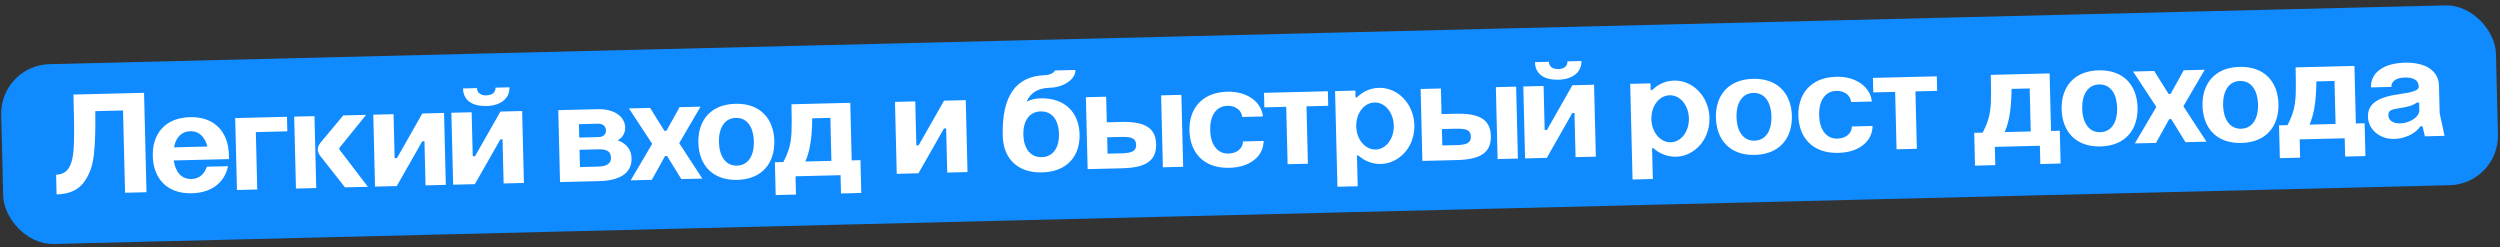
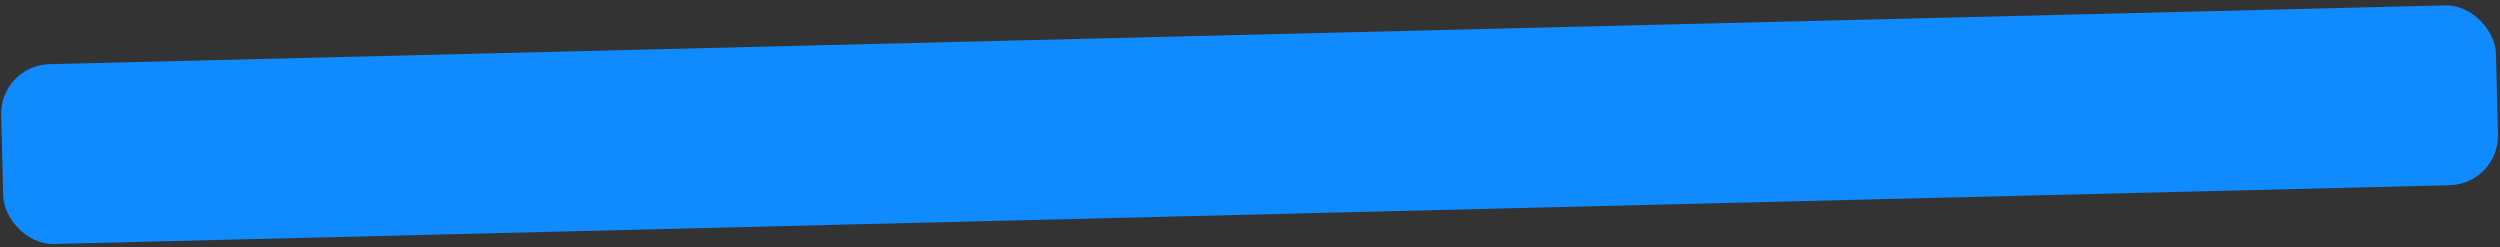
<svg xmlns="http://www.w3.org/2000/svg" width="556" height="55" viewBox="0 0 556 55" fill="none">
  <rect x="0" y="0" width="556" height="55" fill="#333333" stroke="none" />
  <g clip-path="url(#clip0_821_192)">
    <rect y="14.539" width="555" height="40" rx="11" transform="rotate(-1.405 0 14.539)" fill="#108BFF" />
-     <path d="M12.586 43.239L12.478 38.856C15.07 38.792 16.109 36.814 16.373 33.223C16.49 31.459 16.522 28.834 16.438 25.411L16.33 21.028L32.038 20.643L32.58 42.748L27.813 42.865L27.364 24.567L21.19 24.718C21.259 28.814 21.148 32.113 20.857 34.617C20.535 37.154 19.753 39.19 18.479 40.757C17.206 42.357 15.241 43.174 12.586 43.239ZM38.699 32.771L46.12 32.589C45.59 30.521 44.371 29.143 42.324 29.193C40.277 29.243 39.064 30.681 38.699 32.771ZM33.977 34.712C33.859 29.913 36.585 26.197 42.247 26.058C47.846 25.921 50.717 29.467 50.898 34.232L50.926 35.384L38.642 35.685C38.99 38.142 40.281 39.87 42.585 39.814C44.344 39.771 45.439 38.72 46.007 37.073L50.709 36.958C49.936 40.658 47.045 42.873 42.662 42.981C37 43.12 34.095 39.542 33.977 34.712ZM52.699 42.255L52.306 26.259L63.823 25.977L63.902 29.208L56.896 29.38L57.209 42.144L52.699 42.255ZM65.82 41.933L65.427 25.938L69.938 25.827L70.331 41.822L65.82 41.933ZM76.729 41.665L71.31 34.788C70.881 34.254 70.677 33.747 70.665 33.267C70.653 32.787 70.865 32.302 71.268 31.748L76.336 25.67L81.423 25.545L75.613 32.73C75.519 32.828 75.459 32.958 75.462 33.086C75.465 33.214 75.499 33.309 75.598 33.402L81.815 41.54L76.729 41.665ZM83.408 41.501L83.016 25.506L87.526 25.395L87.767 35.184L88.278 35.172L93.925 25.238L98.755 25.12L99.148 41.115L94.637 41.226L94.396 31.405L93.916 31.416L88.239 41.383L83.408 41.501ZM100.778 41.075L100.386 25.08L104.896 24.969L105.136 34.758L105.648 34.746L111.294 24.812L116.125 24.694L116.517 40.689L112.007 40.8L111.766 30.978L111.286 30.99L105.609 40.956L100.778 41.075ZM110.204 19.493L113.307 19.417C113.37 22.008 111.198 23.502 108.223 23.575C105.184 23.65 103.042 22.454 102.974 19.671L106.077 19.595C106.104 20.714 107.013 21.236 108.165 21.208C109.349 21.179 110.232 20.645 110.204 19.493ZM124.16 24.497L132.957 24.281C136.572 24.192 138.982 25.893 139.043 28.357C139.072 29.54 138.52 30.514 137.384 31.214C139.483 31.963 140.416 33.444 140.459 35.204C140.531 38.115 138.435 40.119 133.35 40.276L124.552 40.492L124.16 24.497ZM128.984 37.15L133.11 37.049C135.126 36.999 135.907 36.212 135.879 35.092C135.852 33.973 135.351 33.153 133.144 33.207L128.889 33.311L128.984 37.15ZM128.823 30.592L133.109 30.487C134.229 30.459 134.791 29.869 134.77 29.006C134.748 28.142 134.124 27.485 133.004 27.512L128.75 27.617L128.823 30.592ZM140.266 40.106L145.029 32.019L145.028 31.955L139.874 24.111L144.576 23.996L147.775 29.103L148.222 29.092L151.134 23.835L155.805 23.72L151.074 31.807L151.075 31.871L156.197 39.715L151.527 39.83L148.36 34.69L147.912 34.701L144.969 39.991L140.266 40.106ZM155.315 31.735C155.198 26.936 157.923 23.22 163.554 23.082C169.184 22.944 172.089 26.522 172.206 31.32C172.325 36.151 169.599 39.867 163.969 40.005C158.339 40.143 155.434 36.565 155.315 31.735ZM159.89 31.622C159.963 34.597 161.3 36.901 163.891 36.838C166.546 36.773 167.737 34.407 167.664 31.432C167.591 28.456 166.286 26.152 163.631 26.217C161.039 26.28 159.817 28.647 159.89 31.622ZM189.102 22.871L189.416 35.667L191.368 35.619L191.547 42.913L187.036 43.024L186.936 38.961L176.923 39.207L177.023 43.27L172.512 43.38L172.334 36.086L174.221 36.04C175.472 33.545 175.885 32.126 176.04 29.273C176.102 27.895 176.083 25.847 176.018 23.192L189.102 22.871ZM179.115 35.92L184.906 35.778L184.671 26.213L180.64 26.312C180.591 30.826 180.115 33.591 179.115 35.92ZM199.436 38.654L199.043 22.659L203.554 22.549L203.794 32.338L204.306 32.325L209.952 22.392L214.783 22.273L215.175 38.268L210.665 38.379L210.424 28.558L209.944 28.57L204.266 38.536L199.436 38.654ZM240.102 29.878C240.217 34.581 237.457 38.202 231.763 38.342C226.069 38.481 223.135 35 223.019 30.297L223.014 30.074C222.799 21.34 225.955 16.878 232.481 16.717C233.537 16.692 234.578 16.09 234.568 15.674L239.175 15.561C239.228 17.736 236.357 19.439 233.574 19.507C230.791 19.576 229.184 20.639 228.304 22.614C229.253 22.142 230.271 21.893 231.359 21.866C237.053 21.727 239.988 25.24 240.102 29.878ZM227.588 29.961C227.658 32.809 229.025 35.016 231.68 34.95C234.367 34.885 235.592 32.614 235.522 29.767C235.452 26.92 234.118 24.712 231.43 24.778C228.775 24.843 227.519 27.114 227.588 29.961ZM241.499 21.618L246.01 21.507L246.15 27.201L249.317 27.124C254.435 26.998 257.028 28.311 257.12 32.054C257.213 35.861 254.688 37.299 249.57 37.425L241.892 37.613L241.499 21.618ZM246.321 34.175L249.456 34.098L249.488 34.097C251.695 34.043 252.71 33.634 252.674 32.195C252.639 30.755 251.638 30.396 249.366 30.451L246.231 30.528L246.321 34.175ZM258.623 37.202L258.23 21.207L262.741 21.096L263.133 37.092L258.623 37.202ZM280.876 25.901L276.269 26.014C276.105 24.514 274.799 23.489 272.976 23.534C270.32 23.599 269.066 25.967 269.139 28.942C269.212 31.917 270.581 34.22 273.236 34.155C275.124 34.109 276.44 32.956 276.435 31.452L281.042 31.339C280.989 33.1 280.287 34.526 278.874 35.617C277.46 36.708 275.649 37.265 273.378 37.321C267.652 37.461 264.651 33.886 264.533 29.055C264.415 24.256 267.236 20.538 272.963 20.398C277.345 20.29 280.54 22.644 280.876 25.901ZM286.367 36.522L286.054 23.758L281.192 23.877L281.113 20.646L295.316 20.297L295.396 23.528L290.565 23.647L290.878 36.411L286.367 36.522ZM296.92 20.258L301.431 20.147L301.468 21.651L301.788 21.643C303.195 20.296 304.81 19.584 306.666 19.539C309.449 19.47 311.984 21.041 313.423 23.598C314.127 24.893 314.514 26.292 314.551 27.828C314.627 30.899 313.254 33.653 310.923 35.215C309.759 36.012 308.456 36.428 307.081 36.462C305.257 36.506 303.48 35.814 302.073 34.568L301.785 34.575L301.953 41.421L297.442 41.532L296.92 20.258ZM301.627 28.145C301.699 31.056 303.642 33.313 305.946 33.257C308.249 33.2 310.048 30.851 309.977 27.94C309.904 24.965 307.992 22.739 305.689 22.796C303.386 22.852 301.554 25.17 301.627 28.145ZM315.946 19.791L320.456 19.68L320.596 25.375L323.763 25.297C328.882 25.172 331.475 26.484 331.566 30.227C331.66 34.034 329.134 35.472 324.016 35.598L316.338 35.786L315.946 19.791ZM320.767 32.349L323.902 32.272L323.934 32.271C326.142 32.217 327.156 31.808 327.121 30.368C327.085 28.929 326.084 28.569 323.813 28.625L320.678 28.702L320.767 32.349ZM333.069 35.376L332.677 19.381L337.187 19.27L337.58 35.265L333.069 35.376ZM339.175 35.226L338.783 19.231L343.293 19.12L343.533 28.909L344.045 28.897L349.691 18.963L354.522 18.845L354.914 34.84L350.404 34.951L350.163 25.13L349.683 25.141L344.006 35.108L339.175 35.226ZM348.601 13.644L351.704 13.568C351.767 16.16 349.595 17.653 346.62 17.726C343.581 17.801 341.439 16.605 341.371 13.822L344.474 13.746C344.501 14.865 345.41 15.387 346.562 15.359C347.746 15.33 348.629 14.796 348.601 13.644ZM362.557 18.648L367.067 18.537L367.104 20.041L367.424 20.033C368.832 18.686 370.447 17.974 372.302 17.928C375.085 17.86 377.62 19.43 379.06 21.988C379.764 23.283 380.15 24.682 380.188 26.217C380.263 29.288 378.89 32.043 376.56 33.605C375.395 34.401 374.093 34.818 372.717 34.851C370.894 34.896 369.116 34.203 367.709 32.958L367.421 32.965L367.589 39.81L363.079 39.921L362.557 18.648ZM367.264 26.535C367.335 29.446 369.279 31.703 371.582 31.646C373.886 31.59 375.685 29.241 375.613 26.33C375.54 23.355 373.629 21.129 371.326 21.185C369.022 21.242 367.191 23.559 367.264 26.535ZM381.622 26.182C381.505 21.384 384.23 17.668 389.861 17.53C395.491 17.391 398.395 20.969 398.513 25.768C398.632 30.598 395.906 34.314 390.276 34.453C384.645 34.591 381.741 31.013 381.622 26.182ZM386.197 26.07C386.27 29.045 387.607 31.349 390.198 31.285C392.853 31.22 394.044 28.854 393.971 25.879C393.898 22.904 392.593 20.599 389.937 20.665C387.346 20.728 386.124 23.095 386.197 26.07ZM416.304 22.578L411.697 22.692C411.533 21.191 410.227 20.167 408.404 20.212C405.748 20.277 404.494 22.644 404.567 25.619C404.64 28.594 406.009 30.898 408.664 30.832C410.552 30.786 411.868 29.633 411.863 28.129L416.469 28.016C416.417 29.778 415.715 31.203 414.302 32.294C412.888 33.386 411.077 33.942 408.806 33.998C403.08 34.138 400.079 30.563 399.961 25.732C399.843 20.934 402.664 17.215 408.391 17.075C412.773 16.967 415.968 19.322 416.304 22.578ZM421.795 33.199L421.482 20.435L416.62 20.554L416.54 17.323L430.744 16.975L430.823 20.206L425.993 20.324L426.306 33.088L421.795 33.199ZM455.835 16.327L456.149 29.123L458.1 29.075L458.279 36.369L453.768 36.48L453.669 32.417L443.656 32.663L443.755 36.725L439.245 36.836L439.066 29.542L440.953 29.496C442.204 27.001 442.618 25.582 442.772 22.729C442.834 21.351 442.816 19.303 442.751 16.648L455.835 16.327ZM445.848 29.376L451.638 29.234L451.403 19.669L447.372 19.768C447.323 24.282 446.847 27.047 445.848 29.376ZM458.505 24.296C458.388 19.497 461.113 15.781 466.744 15.643C472.374 15.505 475.279 19.083 475.396 23.881C475.515 28.712 472.789 32.428 467.159 32.566C461.529 32.704 458.624 29.127 458.505 24.296ZM463.08 24.184C463.153 27.159 464.49 29.463 467.081 29.399C469.736 29.334 470.927 26.968 470.854 23.993C470.781 21.018 469.476 18.713 466.821 18.778C464.229 18.842 463.007 21.209 463.08 24.184ZM474.791 31.899L479.554 23.811L479.552 23.748L474.398 15.904L479.101 15.788L482.299 20.895L482.747 20.884L485.659 15.627L490.329 15.513L485.598 23.599L485.6 23.663L490.722 31.508L486.051 31.622L482.884 26.483L482.436 26.494L479.493 31.783L474.791 31.899ZM489.84 23.527C489.722 18.729 492.448 15.013 498.078 14.874C503.708 14.736 506.613 18.314 506.731 23.113C506.849 27.943 504.123 31.659 498.493 31.797C492.863 31.936 489.958 28.358 489.84 23.527ZM494.414 23.415C494.487 26.39 495.824 28.694 498.415 28.63C501.071 28.565 502.261 26.199 502.188 23.224C502.115 20.249 500.81 17.944 498.155 18.01C495.564 18.073 494.341 20.44 494.414 23.415ZM523.627 14.664L523.941 27.46L525.892 27.412L526.071 34.706L521.56 34.817L521.461 30.754L511.448 30.999L511.547 35.062L507.037 35.173L506.858 27.879L508.745 27.833C509.996 25.337 510.41 23.919 510.564 21.066C510.626 19.688 510.608 17.64 510.543 14.985L523.627 14.664ZM513.64 27.713L519.43 27.571L519.195 18.006L515.165 18.104C515.115 22.619 514.639 25.384 513.64 27.713ZM537.926 19.338L537.922 19.178C537.892 17.931 536.849 17.188 534.834 17.238C532.882 17.286 531.813 18.08 531.844 19.328L527.301 19.439C527.217 16.016 530.306 14.052 534.817 13.941C539.296 13.831 542.348 15.613 542.433 19.068L542.583 25.178L543.667 30.209L539.284 30.317L538.781 28.088L538.269 28.101C537.191 29.824 534.687 30.845 532.48 30.899C529.025 30.984 526.693 28.577 526.63 25.986C526.557 23.011 528.954 21.543 533.804 20.912C536.356 20.561 537.945 20.106 537.926 19.338ZM531.167 25.65C531.198 26.898 532.396 27.477 533.804 27.442C534.795 27.418 535.749 27.138 536.6 26.605C537.452 26.104 537.917 25.485 538.059 24.745L538.011 22.794L537.531 22.805C536.429 23.569 535.442 23.753 533.689 24.052C531.871 24.32 531.139 24.53 531.167 25.65Z" fill="white" />
  </g>
  <defs>
    <clipPath id="clip0_821_192">
      <rect y="14.539" width="555" height="40" rx="11" transform="rotate(-1.405 0 14.539)" fill="white" />
    </clipPath>
  </defs>
</svg>